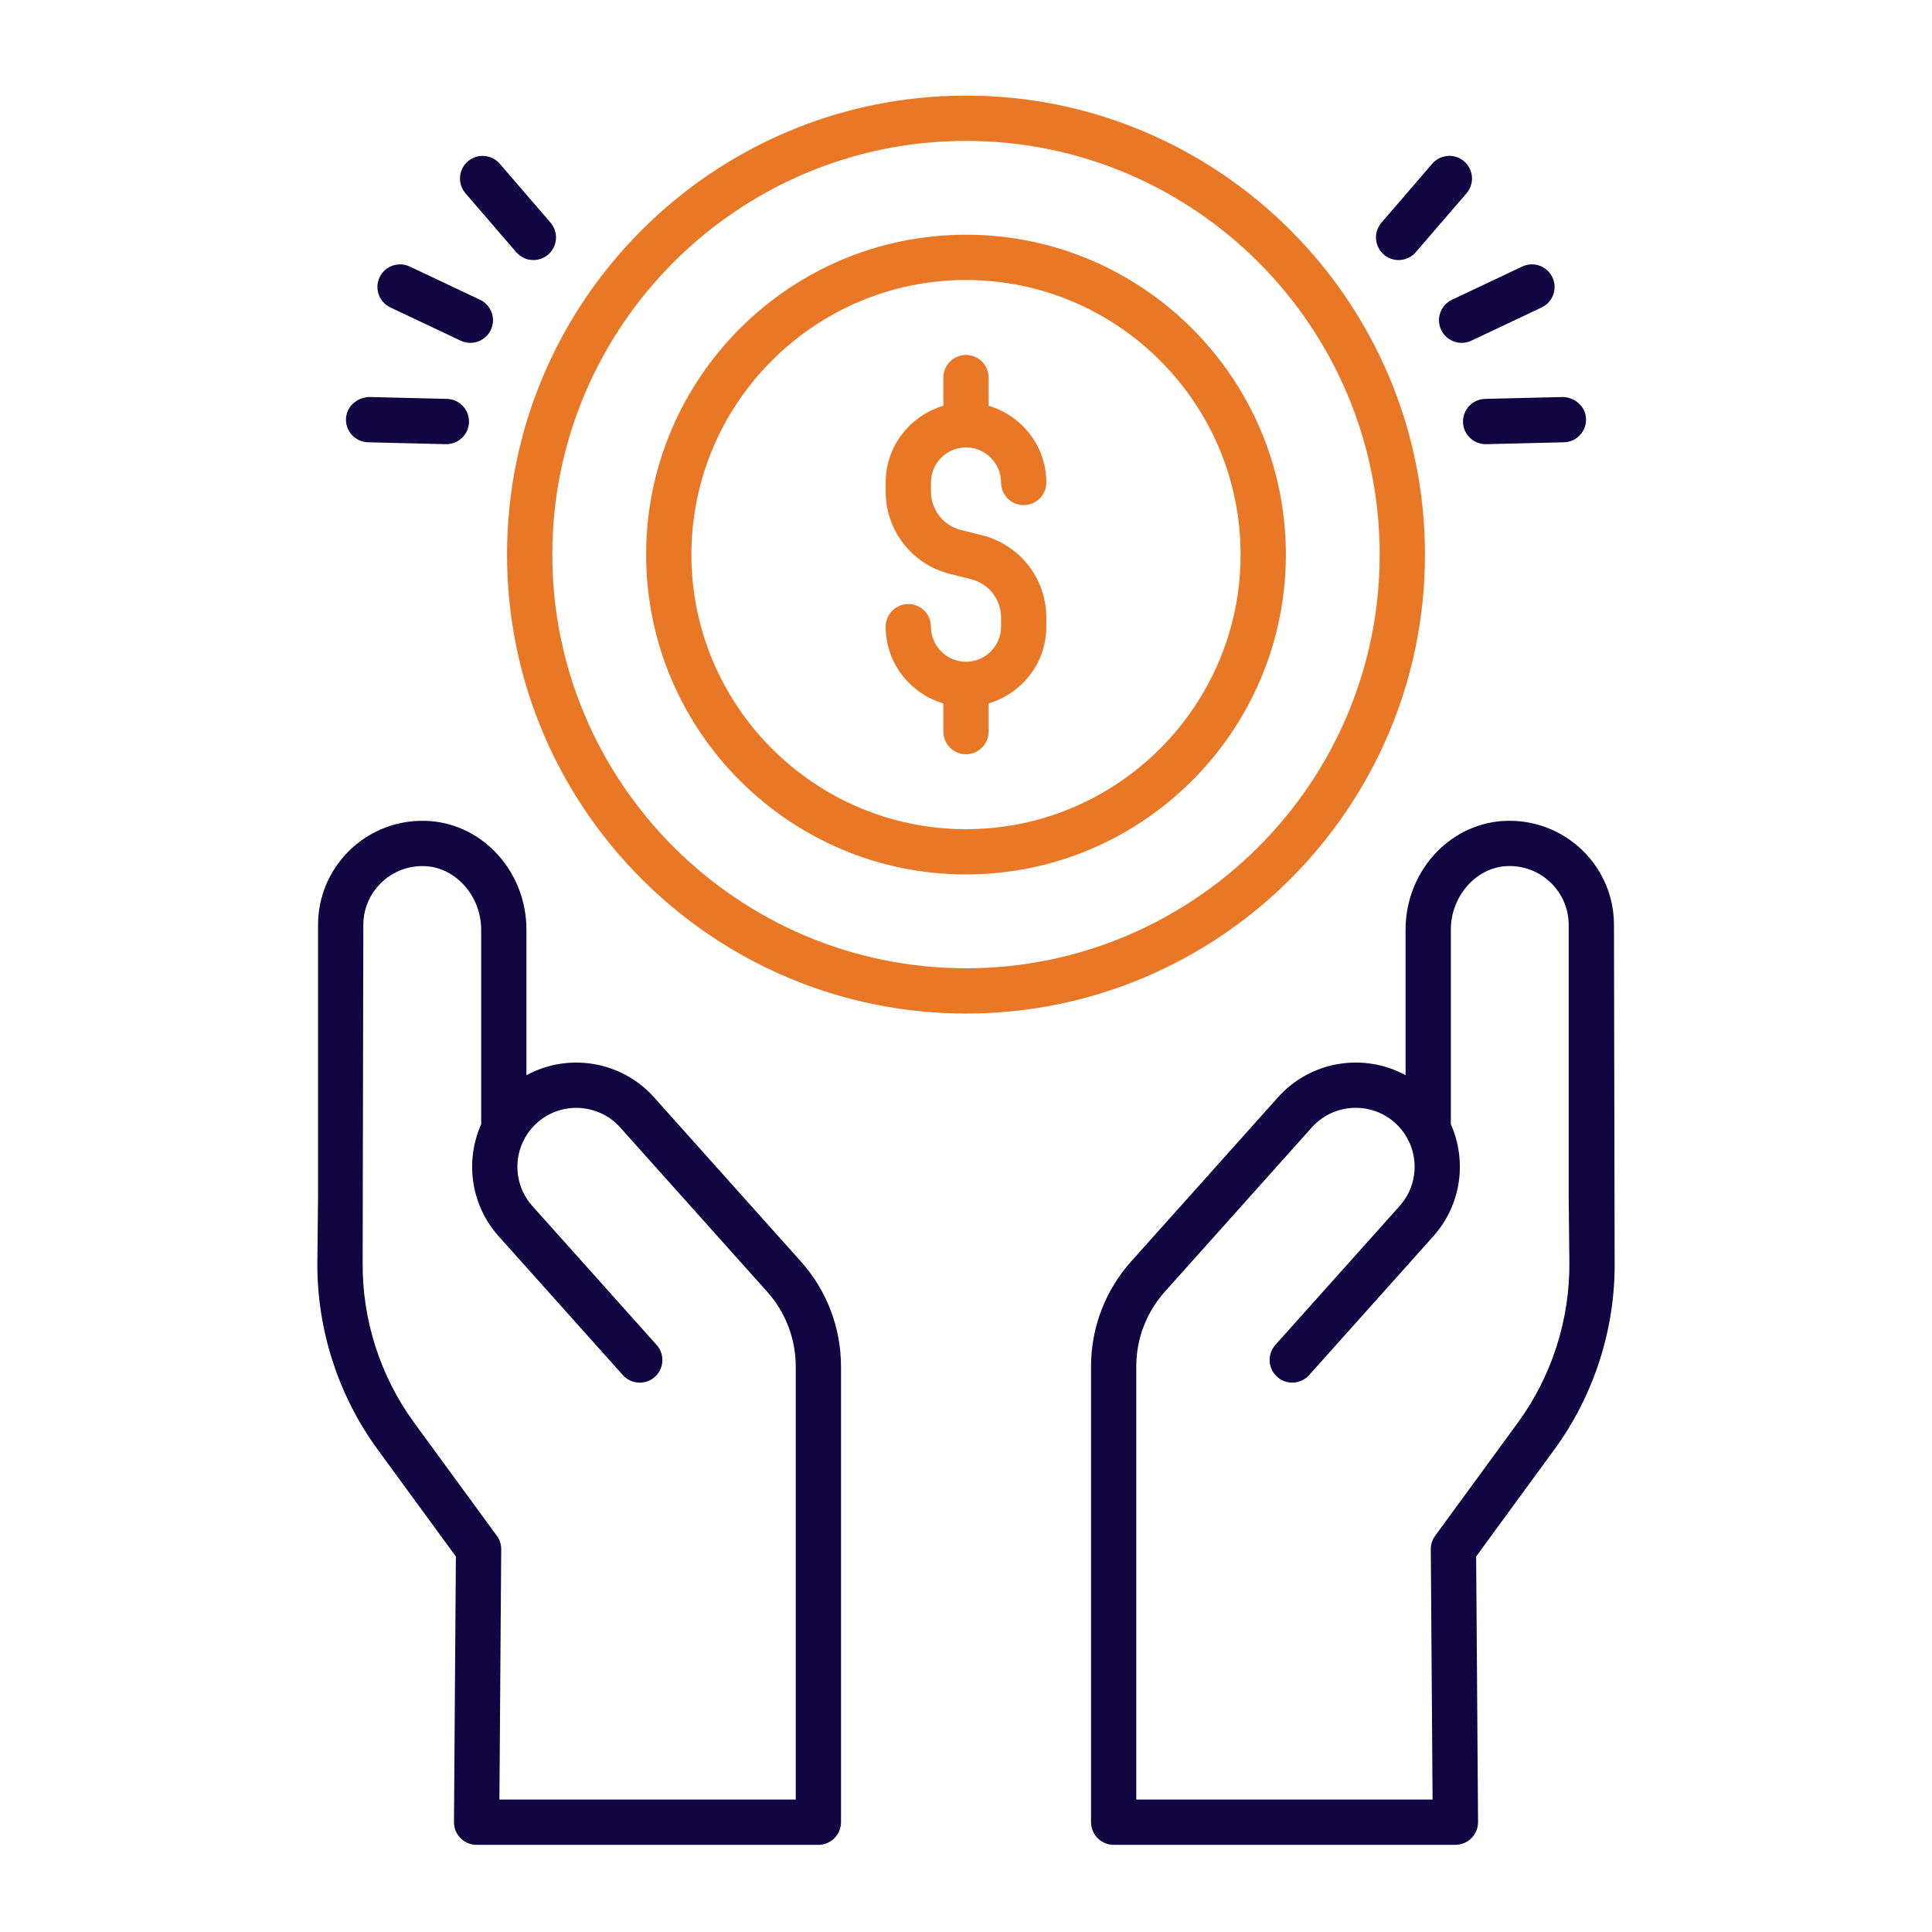
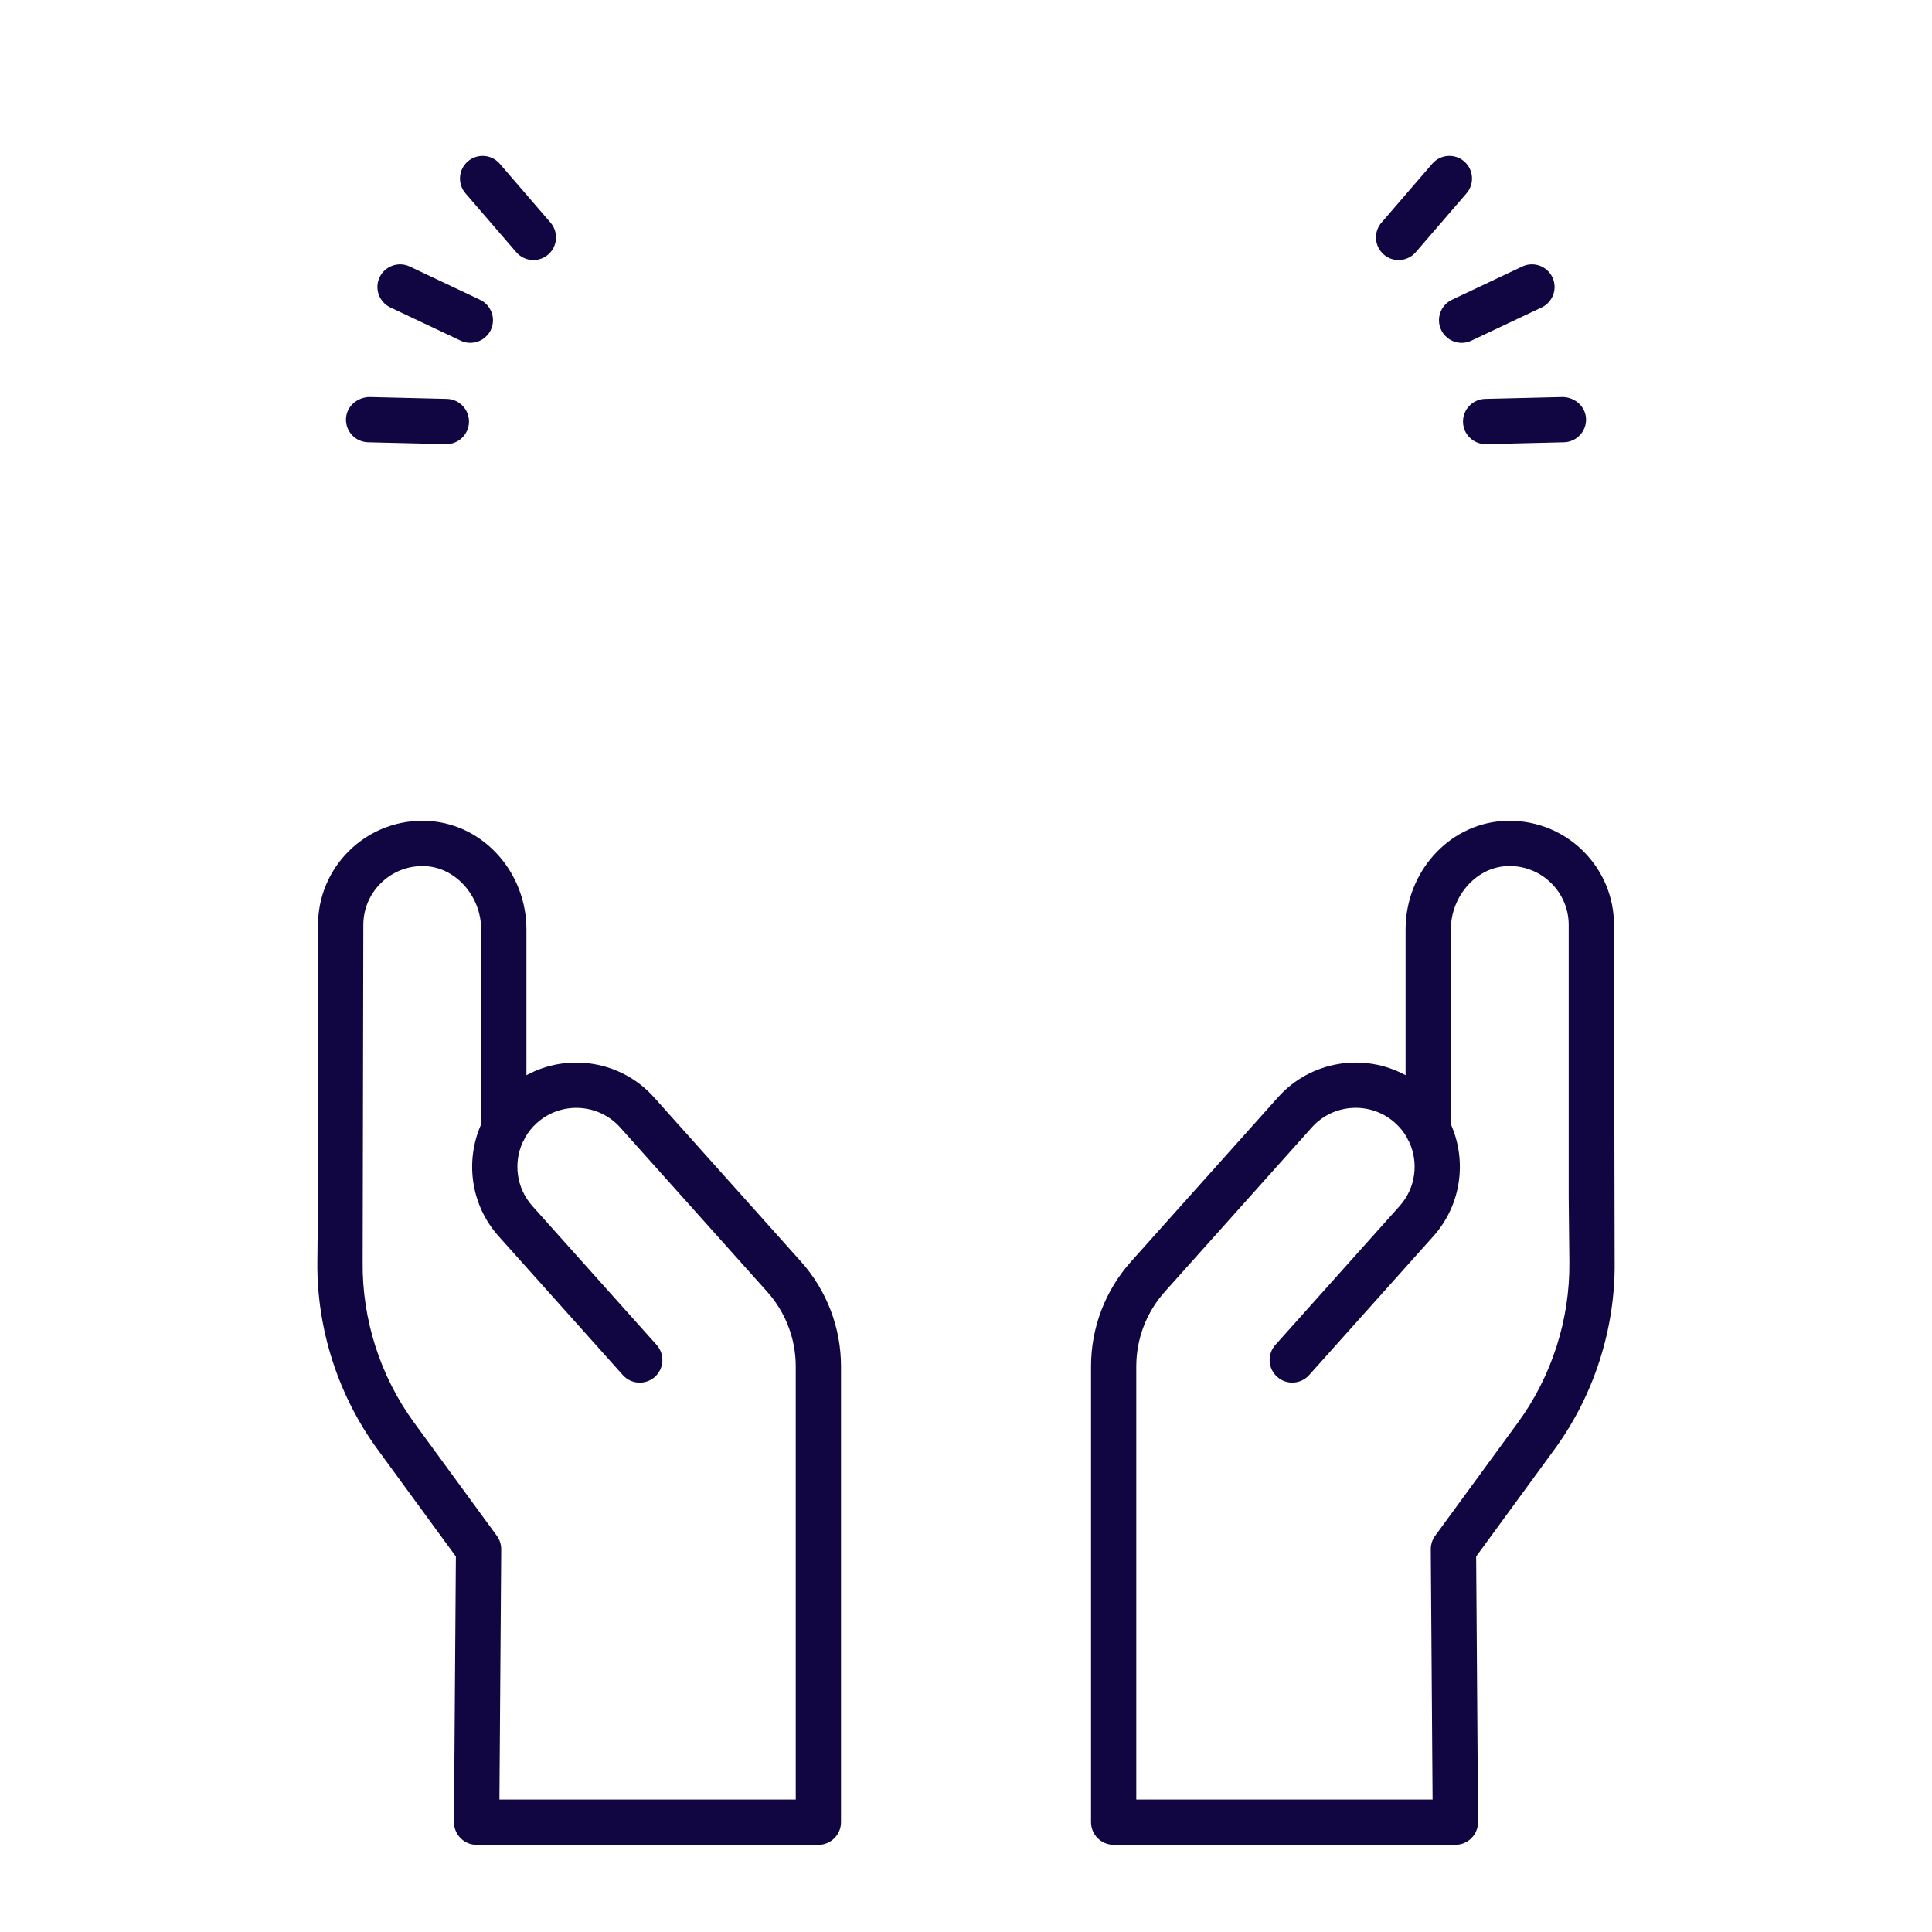
<svg xmlns="http://www.w3.org/2000/svg" fill="none" viewBox="0 0 128 128" height="128" width="128">
  <path fill="#110542" d="M106.974 83.609L106.93 61.282C106.93 59.441 106.211 57.709 104.906 56.403C103.489 54.984 101.525 54.256 99.523 54.396C95.934 54.654 93.123 57.812 93.123 61.586V71.234C90.374 69.738 86.851 70.263 84.675 72.694L74.939 83.577C73.226 85.491 72.283 87.96 72.283 90.529V120.724C72.283 121.552 72.955 122.224 73.783 122.224H96.425C96.824 122.224 97.208 122.065 97.489 121.781C97.77 121.498 97.927 121.113 97.925 120.714L97.799 103.12L102.989 96.022C105.604 92.446 107.02 88.038 106.975 83.608L106.974 83.609ZM95.082 101.75C94.892 102.01 94.791 102.324 94.793 102.646L94.912 119.225H75.281V90.53C75.281 88.7 75.953 86.941 77.174 85.578L86.91 74.695C88.345 73.091 90.817 72.955 92.423 74.389C92.75 74.681 93.016 75.017 93.22 75.38C93.258 75.481 93.307 75.575 93.366 75.664C93.995 77.034 93.797 78.708 92.729 79.901L84.498 89.102C83.946 89.719 83.999 90.667 84.616 91.22C85.233 91.773 86.181 91.718 86.734 91.102L94.965 81.901C96.833 79.812 97.194 76.89 96.122 74.481V61.585C96.122 59.413 97.744 57.53 99.737 57.387C100.864 57.303 101.981 57.719 102.784 58.523C103.522 59.262 103.93 60.241 103.93 61.281V79.31L103.974 83.639C104.012 87.425 102.802 91.194 100.566 94.25L95.083 101.748L95.082 101.75ZM43.326 72.695C41.148 70.263 37.625 69.74 34.878 71.235V61.587C34.878 57.813 32.066 54.654 28.478 54.397C26.461 54.256 24.513 54.985 23.095 56.404C21.789 57.71 21.071 59.442 21.071 61.283V79.281L21.027 83.61C20.982 88.04 22.398 92.448 25.013 96.024L30.203 103.122L30.077 120.716C30.074 121.115 30.231 121.5 30.513 121.783C30.794 122.067 31.178 122.226 31.577 122.226H54.219C55.047 122.226 55.719 121.554 55.719 120.726V90.531C55.719 87.962 54.776 85.493 53.063 83.579L43.327 72.696L43.326 72.695ZM52.719 119.226H33.088L33.207 102.647C33.209 102.325 33.108 102.01 32.918 101.751L27.435 94.253C25.199 91.196 23.989 87.428 24.027 83.642L24.071 61.284C24.071 60.244 24.478 59.265 25.217 58.526C26.019 57.724 27.123 57.308 28.264 57.39C30.257 57.534 31.879 59.416 31.879 61.588V74.483C30.807 76.893 31.167 79.815 33.036 81.904L41.267 91.105C41.819 91.721 42.767 91.775 43.385 91.223C44.002 90.67 44.055 89.722 43.503 89.105L35.272 79.904C34.205 78.711 34.006 77.038 34.635 75.668C34.693 75.579 34.742 75.483 34.781 75.382C34.985 75.02 35.251 74.684 35.578 74.392C37.182 72.957 39.656 73.094 41.091 74.698L50.827 85.581C52.048 86.944 52.72 88.703 52.72 90.533V119.228L52.719 119.226ZM96.196 19.86L100.854 17.658C101.603 17.304 102.497 17.625 102.851 18.374C103.205 19.122 102.884 20.017 102.135 20.371L97.477 22.573C97.27 22.671 97.052 22.717 96.837 22.717C96.275 22.717 95.736 22.4 95.48 21.858C95.126 21.11 95.447 20.214 96.196 19.86ZM91.682 16.865C91.055 16.324 90.985 15.378 91.526 14.75L94.89 10.848C95.429 10.222 96.377 10.149 97.005 10.692C97.632 11.233 97.702 12.179 97.161 12.807L93.797 16.709C93.501 17.053 93.082 17.23 92.66 17.23C92.313 17.23 91.965 17.111 91.681 16.866L91.682 16.865ZM98.392 26.427L103.543 26.303C104.355 26.324 105.059 26.939 105.079 27.767C105.099 28.595 104.443 29.283 103.615 29.303L98.464 29.427H98.427C97.615 29.427 96.948 28.779 96.928 27.963C96.908 27.135 97.564 26.447 98.392 26.427ZM25.148 18.374C25.502 17.625 26.398 17.305 27.145 17.658L31.803 19.86C32.552 20.214 32.872 21.109 32.519 21.857C32.262 22.399 31.723 22.716 31.162 22.716C30.947 22.716 30.729 22.67 30.522 22.572L25.864 20.37C25.115 20.016 24.795 19.121 25.148 18.373V18.374ZM30.839 12.807C30.298 12.179 30.368 11.233 30.995 10.692C31.623 10.15 32.571 10.222 33.11 10.848L36.474 14.75C37.015 15.378 36.945 16.324 36.318 16.865C36.035 17.109 35.686 17.229 35.339 17.229C34.917 17.229 34.498 17.052 34.202 16.708L30.838 12.806L30.839 12.807ZM22.921 27.767C22.942 26.939 23.65 26.329 24.457 26.303L29.608 26.427C30.436 26.448 31.091 27.135 31.072 27.963C31.051 28.778 30.384 29.427 29.573 29.427H29.536L24.385 29.303C23.557 29.282 22.902 28.595 22.921 27.767Z" />
-   <path fill="#E87826" d="M94.408 36.742C94.408 19.974 80.767 6.334 64 6.334C47.233 6.334 33.592 19.975 33.592 36.742C33.592 53.509 47.233 67.15 64 67.15C80.767 67.15 94.408 53.509 94.408 36.742ZM64 64.15C48.887 64.15 36.592 51.855 36.592 36.742C36.592 21.629 48.887 9.334 64 9.334C79.113 9.334 91.408 21.629 91.408 36.742C91.408 51.855 79.113 64.15 64 64.15ZM64 15.55C52.314 15.55 42.808 25.057 42.808 36.742C42.808 48.427 52.315 57.934 64 57.934C75.685 57.934 85.192 48.427 85.192 36.742C85.192 25.057 75.685 15.55 64 15.55ZM64 54.935C53.969 54.935 45.808 46.774 45.808 36.743C45.808 26.712 53.969 18.551 64 18.551C74.031 18.551 82.192 26.712 82.192 36.743C82.192 46.774 74.031 54.935 64 54.935ZM61.678 31.966V32.569C61.678 33.775 62.495 34.821 63.665 35.113L65.062 35.463C67.57 36.089 69.322 38.331 69.322 40.917V41.52C69.322 43.931 67.701 45.949 65.5 46.602V48.47C65.5 49.298 64.828 49.97 64 49.97C63.172 49.97 62.5 49.298 62.5 48.47V46.602C60.299 45.949 58.678 43.931 58.678 41.52C58.678 40.692 59.35 40.02 60.178 40.02C61.006 40.02 61.678 40.692 61.678 41.52C61.678 42.801 62.72 43.843 64 43.843C65.28 43.843 66.322 42.801 66.322 41.52V40.917C66.322 39.711 65.505 38.665 64.335 38.373L62.938 38.023C60.43 37.397 58.678 35.155 58.678 32.569V31.966C58.678 29.555 60.299 27.537 62.5 26.884V25.016C62.5 24.188 63.172 23.516 64 23.516C64.828 23.516 65.5 24.188 65.5 25.016V26.884C67.701 27.537 69.322 29.555 69.322 31.966C69.322 32.794 68.65 33.466 67.822 33.466C66.994 33.466 66.322 32.794 66.322 31.966C66.322 30.685 65.28 29.643 64 29.643C62.72 29.643 61.678 30.685 61.678 31.966Z" />
</svg>